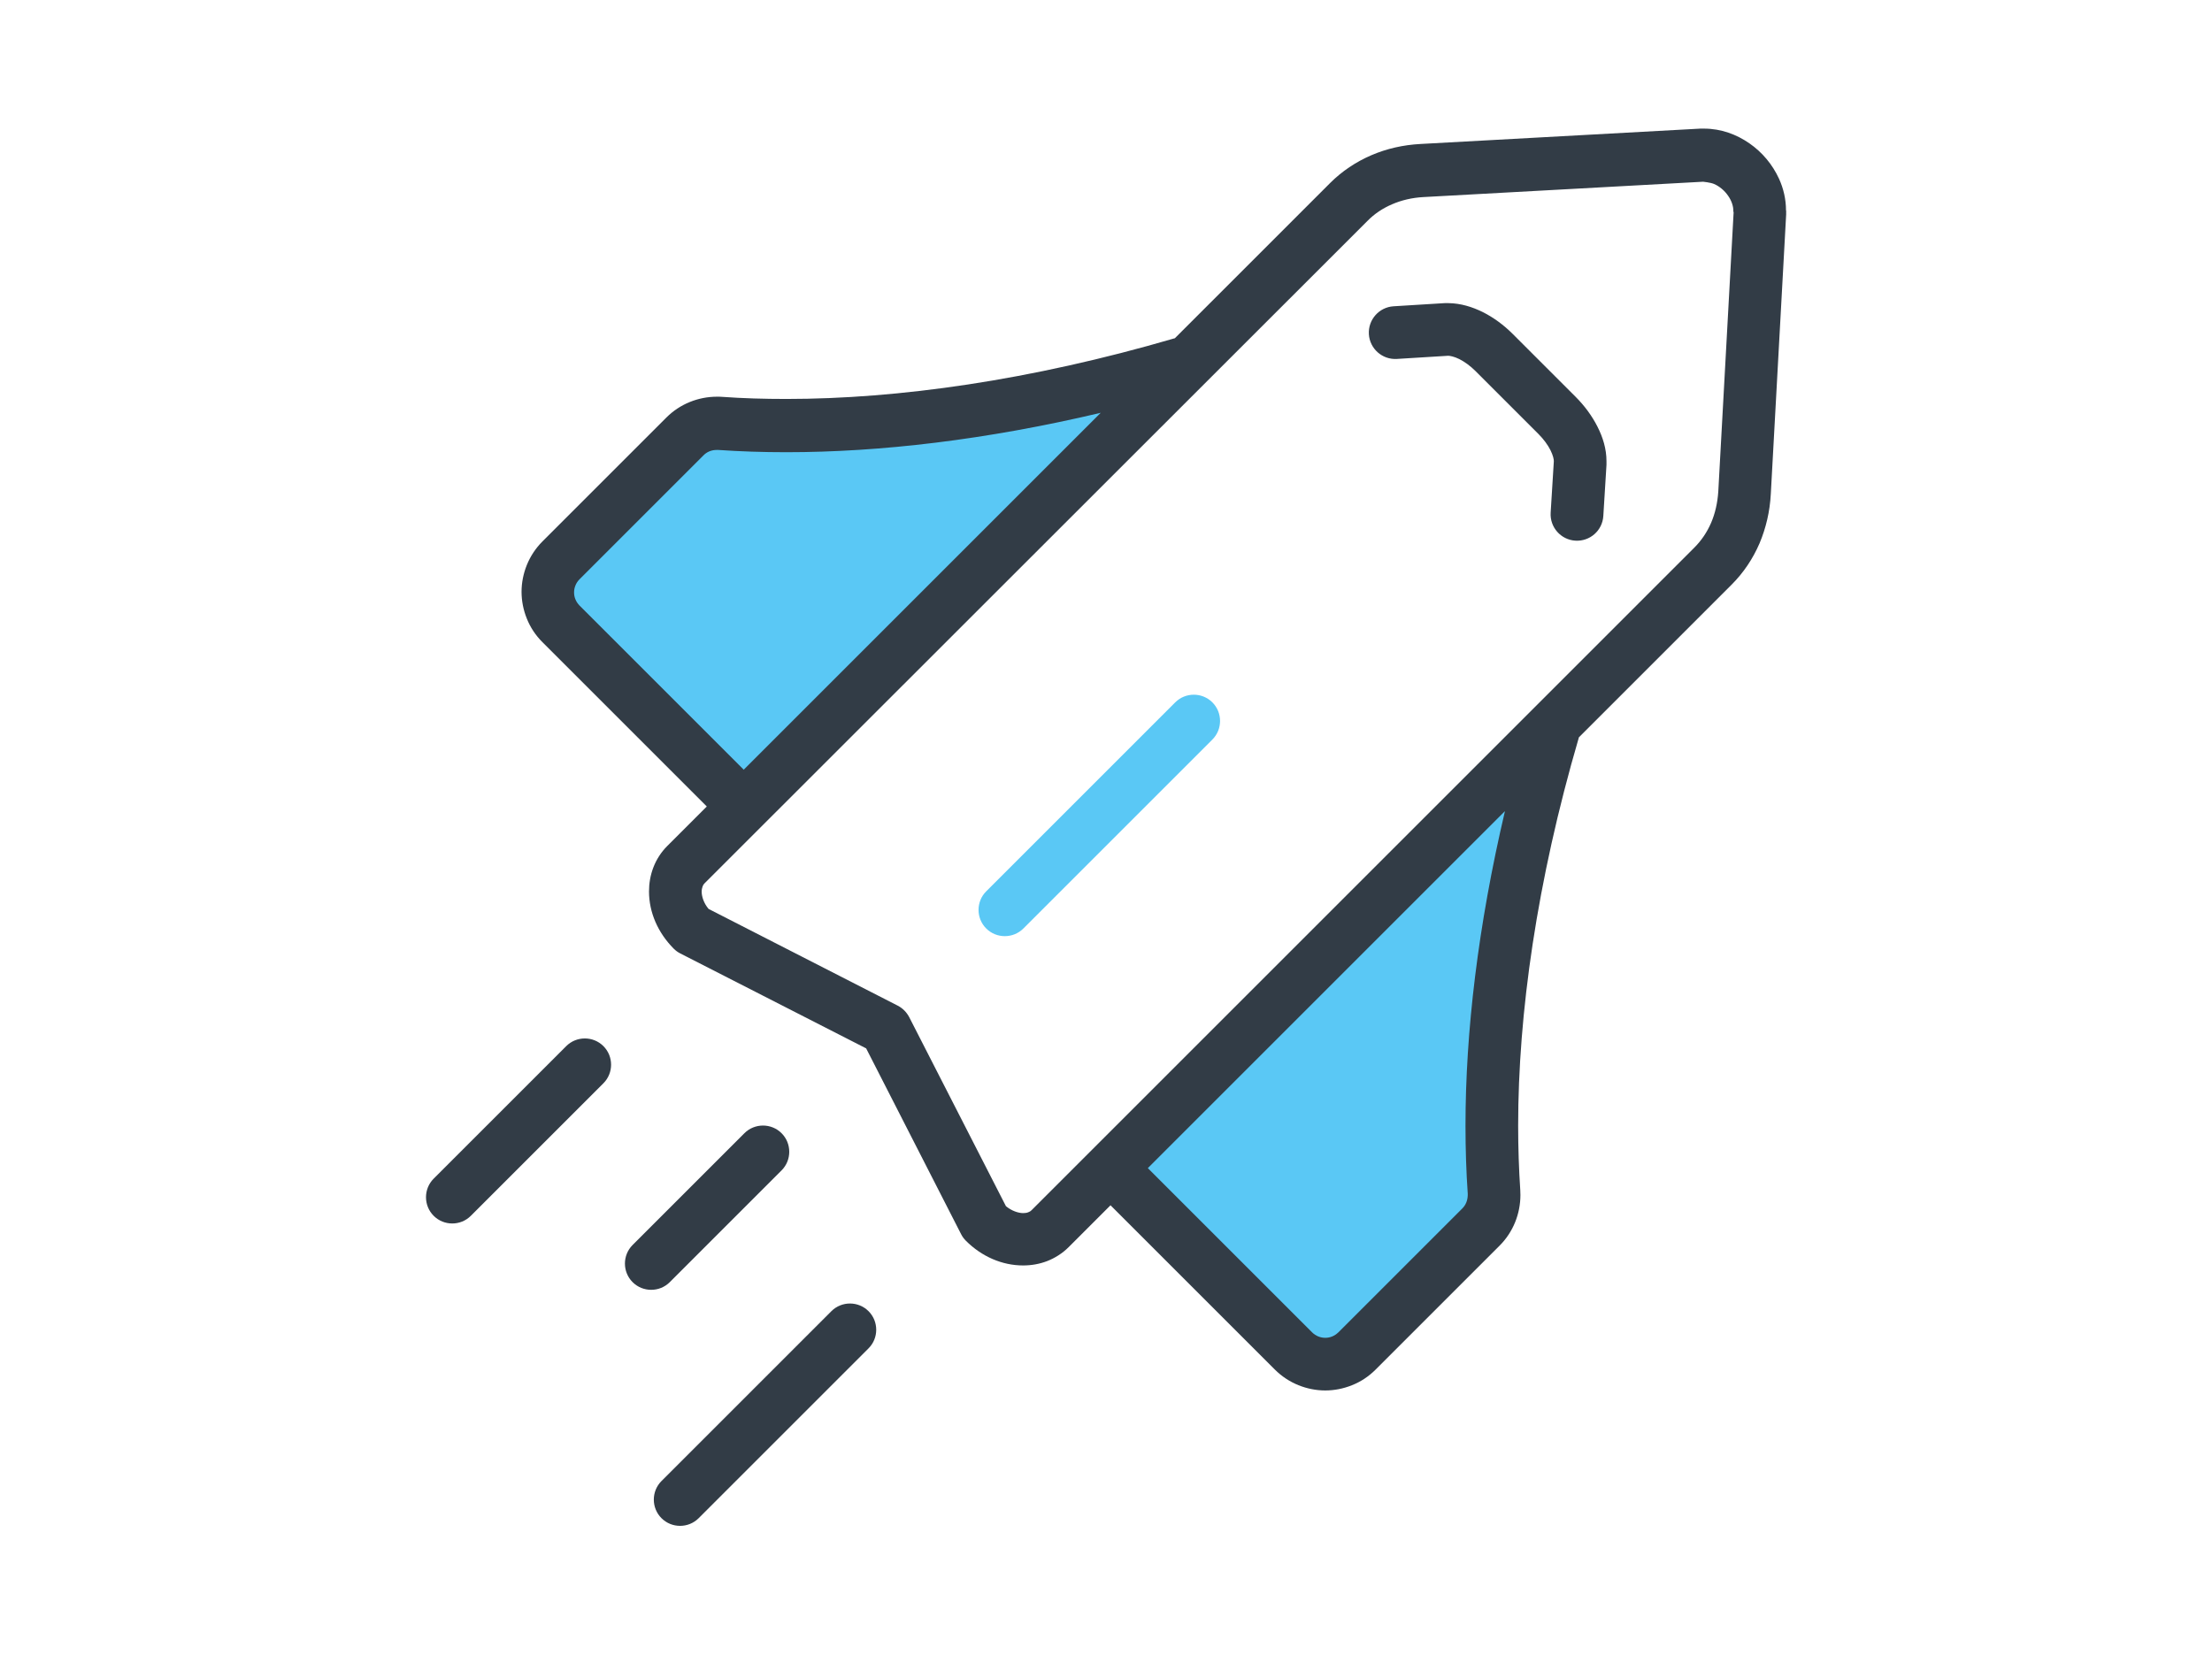
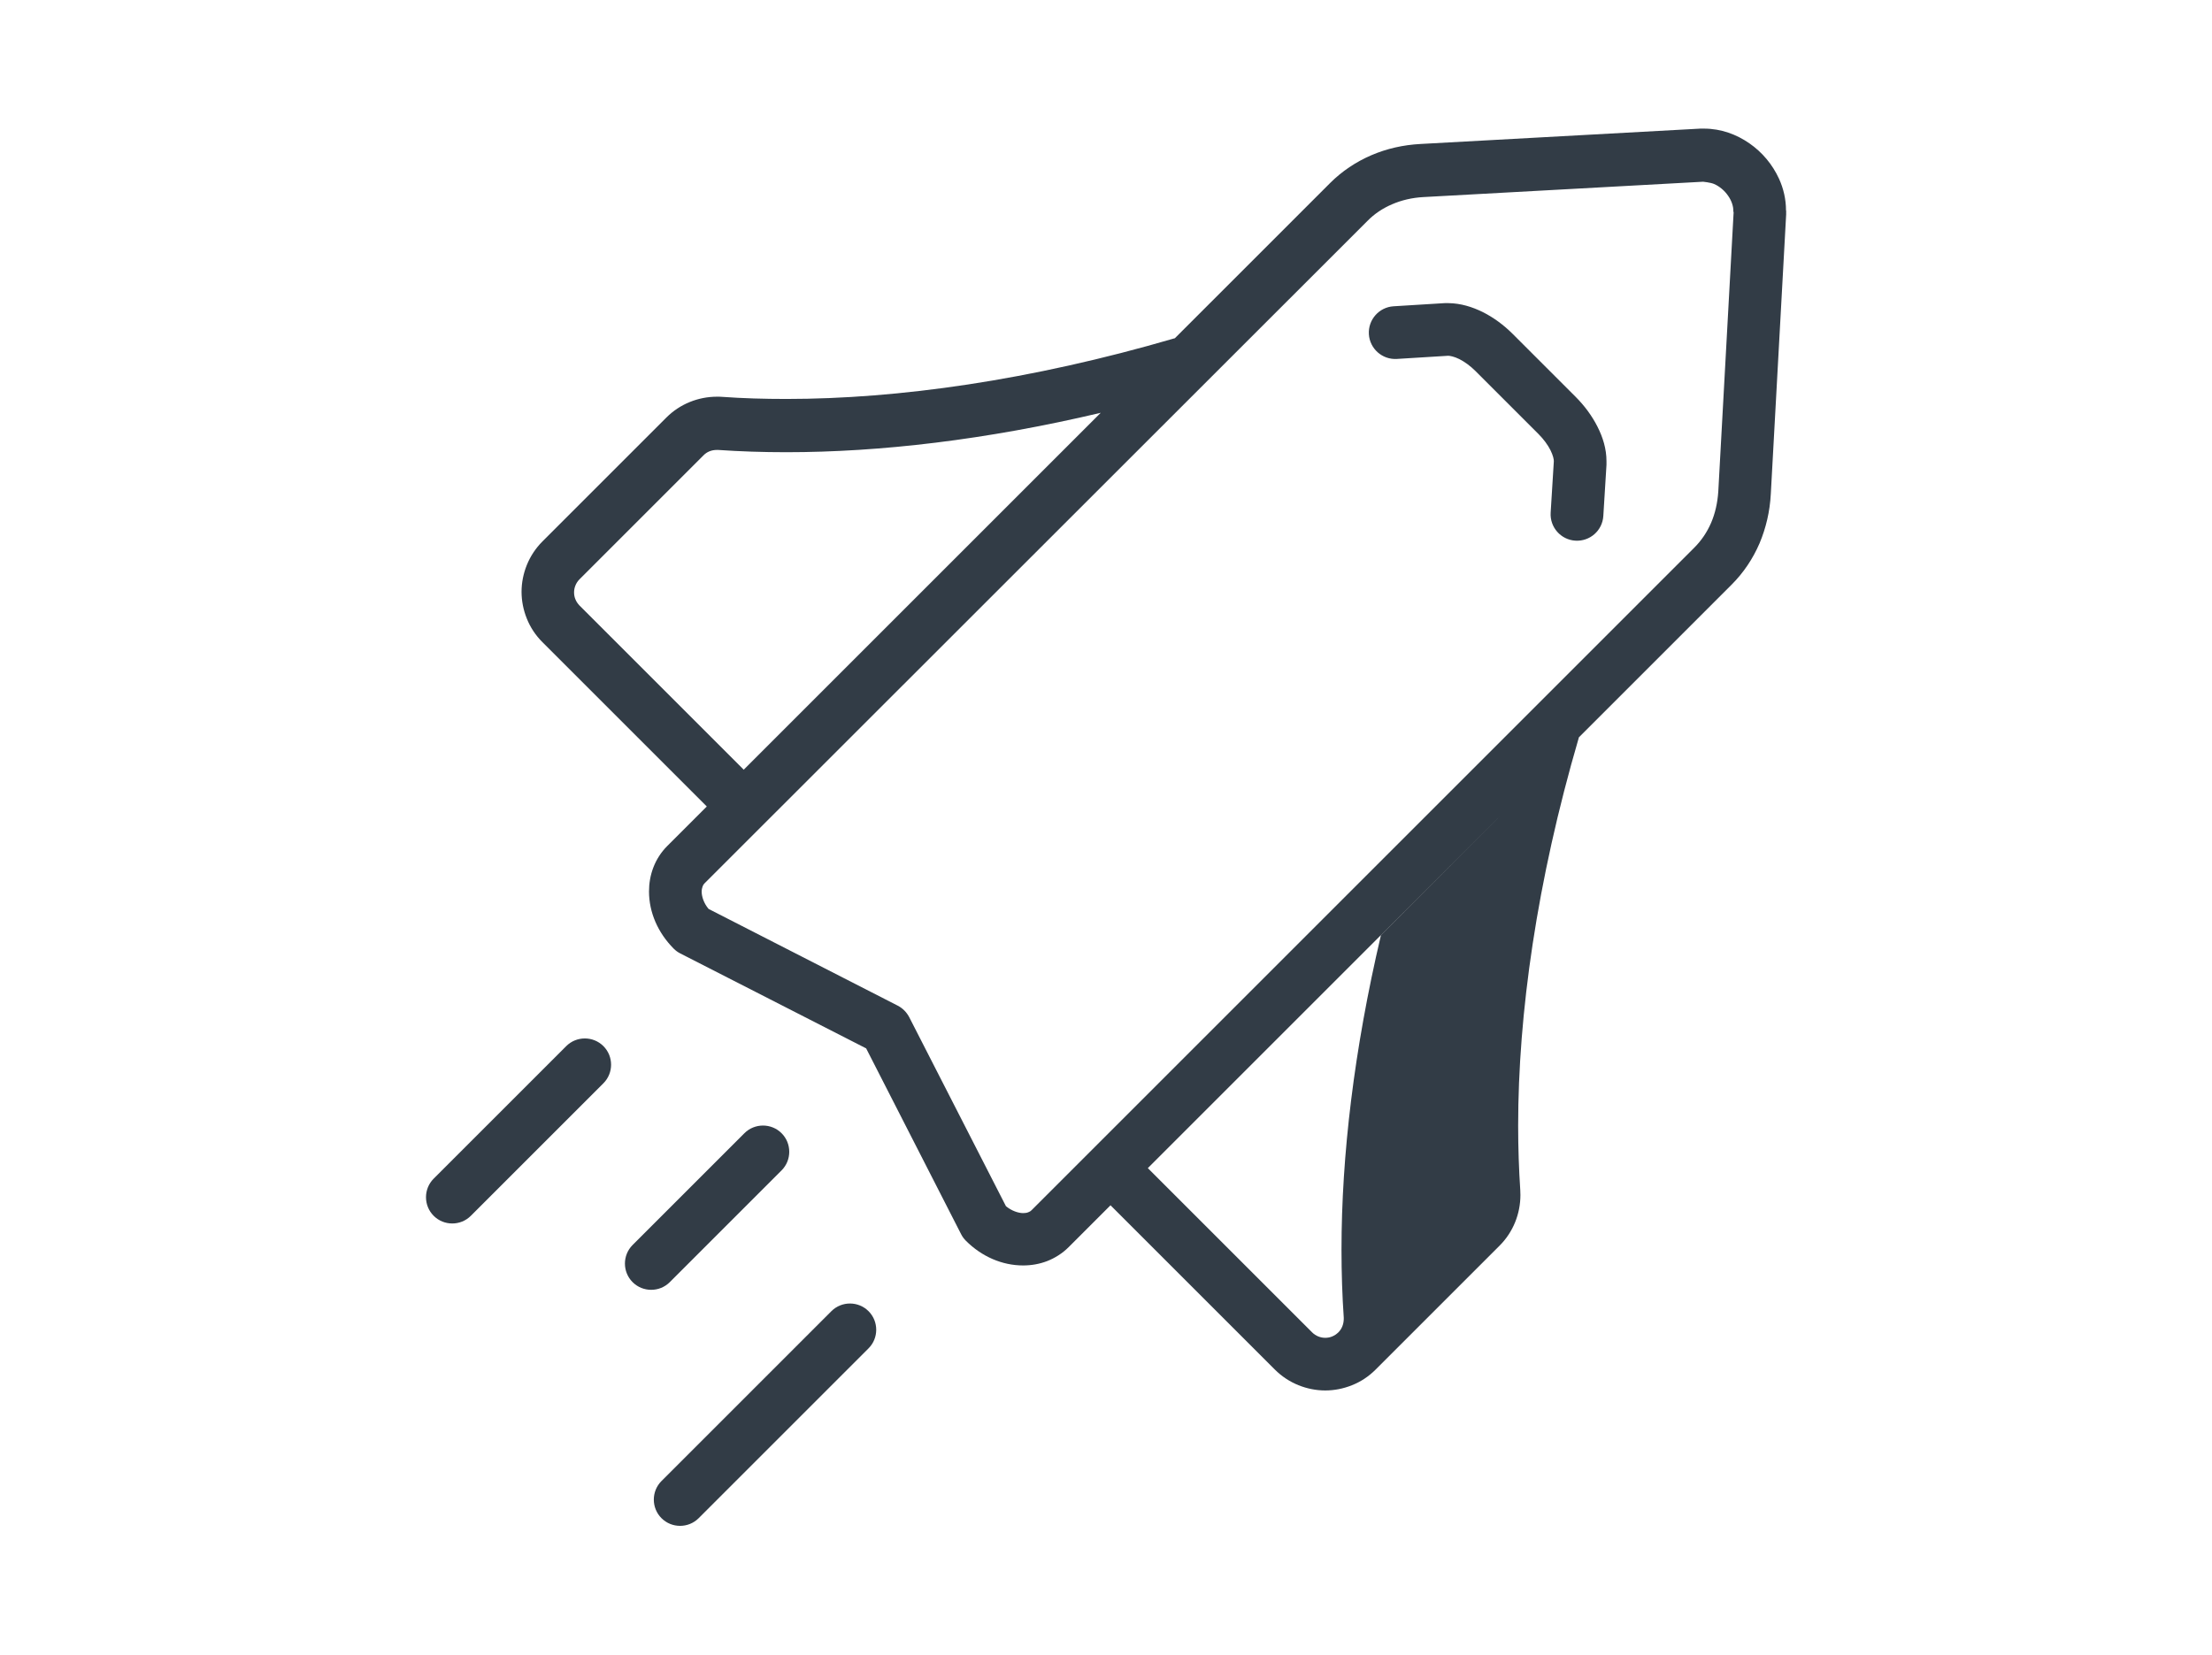
<svg xmlns="http://www.w3.org/2000/svg" id="a" viewBox="0 0 147 110">
  <defs>
    <style>.b{fill:#5ac8f5;}.c{fill:#323c46;}</style>
  </defs>
-   <path class="b" d="M77.64,25.69l-27.71,27.82-14.28-13.95,11.2-11.55,15.75-.7,15.05-1.63Zm-3.75,52.22l13.91,13.1,11.55-10.15v-17.15l3.03-14.51-28.49,28.71Zm6.68-31.22c.68,.68,.68,1.79,0,2.47l-12.56,12.56c-.68,.68-1.79,.68-2.47,0-.68-.68-.68-1.79,0-2.47l12.56-12.56c.68-.68,1.79-.68,2.47,0Z" />
-   <path class="c" d="M118.7,14c0,.09,0,.17,0,.26h0s-1.02,18.58-1.02,18.58c-.06,1.15-.32,2.26-.75,3.28-.44,1.02-1.06,1.95-1.85,2.74l-10.16,10.16s0,.01,0,.02c-2.8,9.58-4.03,18.37-4.03,25.79,0,1.48,.05,2.91,.14,4.27,0,.11,.01,.23,.01,.34,0,1.24-.48,2.46-1.38,3.36l-8.24,8.24c-.46,.46-.99,.81-1.57,1.04-.57,.23-1.18,.35-1.78,.35-.6,0-1.21-.12-1.78-.35-.57-.23-1.11-.58-1.57-1.04l-10.92-10.92-2.79,2.79c-.41,.41-.91,.72-1.42,.92-.52,.2-1.06,.29-1.6,.29-1.39,0-2.75-.59-3.8-1.64-.13-.13-.24-.28-.32-.44l-6.31-12.35-12.35-6.31c-.16-.08-.31-.19-.44-.32-1.05-1.06-1.64-2.41-1.64-3.8,0-.54,.09-1.08,.29-1.6,.2-.52,.51-1.01,.92-1.42l2.63-2.63-10.92-10.92c-.46-.46-.81-.99-1.04-1.57-.23-.57-.35-1.18-.35-1.78,0-.6,.12-1.21,.35-1.78,.23-.57,.58-1.11,1.04-1.57l8.24-8.24c.9-.9,2.12-1.38,3.36-1.38,.11,0,.23,0,.34,.01,1.37,.1,2.79,.14,4.27,.14,7.42,0,16.21-1.23,25.79-4.03h0s.01,0,.02,0l10.32-10.32c.79-.79,1.72-1.41,2.74-1.85,1.02-.44,2.13-.69,3.28-.75l18.58-1.02h0c.09,0,.18,0,.26,0,1.13,0,2.16,.39,3.01,.98,.85,.59,1.53,1.4,1.97,2.36,.29,.64,.46,1.35,.46,2.1ZM49.44,51.15l23.71-23.71c-7.61,1.8-14.67,2.62-20.9,2.62-1.56,0-3.07-.05-4.52-.15-.03,0-.06,0-.1,0-.35,0-.66,.13-.88,.36l-8.24,8.24c-.12,.12-.21,.26-.27,.41-.06,.15-.09,.3-.09,.46,0,.16,.03,.32,.09,.46,.06,.15,.15,.28,.27,.41l10.92,10.92Zm50.55,2.79l-23.71,23.71,10.92,10.92c.12,.12,.26,.21,.41,.27,.15,.06,.3,.09,.46,.09,.16,0,.32-.03,.46-.09,.15-.06,.28-.15,.41-.27l8.24-8.24c.23-.23,.35-.53,.36-.88,0-.03,0-.06,0-.1-.1-1.45-.15-2.96-.15-4.52,0-6.23,.83-13.28,2.62-20.9Zm15.2-39.86v-.07c0-.3-.11-.66-.35-1-.23-.34-.58-.63-.93-.78-.23-.1-.73-.15-.73-.15h0l-18.58,1.02c-.76,.04-1.47,.21-2.09,.48-.63,.27-1.18,.64-1.64,1.11L46.82,58.72c-.06,.06-.1,.12-.13,.21-.03,.09-.06,.2-.06,.34,0,.31,.13,.76,.46,1.15l12.57,6.43c.33,.17,.59,.44,.76,.76l6.43,12.57c.39,.32,.83,.46,1.15,.46,.14,0,.25-.02,.34-.06,.09-.03,.15-.07,.21-.13l44.05-44.05c.47-.47,.84-1.02,1.11-1.64,.27-.63,.43-1.33,.48-2.09l1.02-18.58h0Zm-63.25,63.72c.68-.68,.68-1.79,0-2.47-.68-.68-1.79-.68-2.47,0l-7.43,7.43c-.68,.68-.68,1.79,0,2.47,.68,.68,1.79,.68,2.47,0l7.43-7.43ZM104.71,26.38l-4.18-4.18c-.6-.6-1.27-1.09-1.98-1.45-.71-.35-1.47-.59-2.3-.6-.08,0-.16,0-.24,0l-3.4,.21c-.96,.06-1.7,.89-1.64,1.86,.06,.96,.89,1.7,1.86,1.64l3.4-.21h.02c.1,0,.39,.05,.73,.22,.34,.17,.73,.45,1.08,.8l4.18,4.18c.35,.35,.63,.74,.8,1.08,.17,.34,.23,.63,.22,.73v.02s0,0,0,0l-.21,3.4c-.06,.96,.67,1.8,1.64,1.86s1.8-.67,1.86-1.64l.21-3.4h0c0-.08,0-.16,0-.24,0-.83-.24-1.59-.6-2.3-.36-.71-.85-1.38-1.45-1.98Zm-11.88-2.51h0Zm-55.2,45.67l-8.81,8.81c-.68,.68-.68,1.79,0,2.47,.68,.68,1.79,.68,2.47,0l8.81-8.81c.68-.68,.68-1.79,0-2.47-.68-.68-1.79-.68-2.47,0Zm17.62,17.62l-11.29,11.29c-.68,.68-.68,1.79,0,2.47,.68,.68,1.79,.68,2.47,0l11.29-11.29c.68-.68,.68-1.79,0-2.47s-1.79-.68-2.47,0Z" />
+   <path class="c" d="M118.7,14c0,.09,0,.17,0,.26h0s-1.02,18.58-1.02,18.58c-.06,1.15-.32,2.26-.75,3.28-.44,1.02-1.06,1.95-1.85,2.74l-10.16,10.16s0,.01,0,.02c-2.8,9.58-4.03,18.37-4.03,25.79,0,1.48,.05,2.91,.14,4.27,0,.11,.01,.23,.01,.34,0,1.24-.48,2.46-1.38,3.36l-8.24,8.24c-.46,.46-.99,.81-1.57,1.04-.57,.23-1.18,.35-1.78,.35-.6,0-1.21-.12-1.78-.35-.57-.23-1.11-.58-1.57-1.04l-10.92-10.92-2.79,2.79c-.41,.41-.91,.72-1.42,.92-.52,.2-1.06,.29-1.6,.29-1.39,0-2.75-.59-3.8-1.64-.13-.13-.24-.28-.32-.44l-6.31-12.35-12.35-6.31c-.16-.08-.31-.19-.44-.32-1.05-1.06-1.64-2.41-1.64-3.8,0-.54,.09-1.08,.29-1.6,.2-.52,.51-1.01,.92-1.42l2.63-2.63-10.92-10.92c-.46-.46-.81-.99-1.04-1.57-.23-.57-.35-1.18-.35-1.78,0-.6,.12-1.21,.35-1.78,.23-.57,.58-1.11,1.04-1.57l8.24-8.24c.9-.9,2.12-1.38,3.36-1.38,.11,0,.23,0,.34,.01,1.37,.1,2.79,.14,4.27,.14,7.42,0,16.21-1.23,25.79-4.03h0s.01,0,.02,0l10.32-10.32c.79-.79,1.72-1.41,2.74-1.85,1.02-.44,2.13-.69,3.28-.75l18.58-1.02h0c.09,0,.18,0,.26,0,1.13,0,2.16,.39,3.01,.98,.85,.59,1.53,1.4,1.97,2.36,.29,.64,.46,1.35,.46,2.1ZM49.44,51.15l23.71-23.71c-7.61,1.8-14.67,2.62-20.9,2.62-1.56,0-3.07-.05-4.52-.15-.03,0-.06,0-.1,0-.35,0-.66,.13-.88,.36l-8.24,8.24c-.12,.12-.21,.26-.27,.41-.06,.15-.09,.3-.09,.46,0,.16,.03,.32,.09,.46,.06,.15,.15,.28,.27,.41l10.92,10.92Zm50.55,2.79l-23.71,23.71,10.92,10.92c.12,.12,.26,.21,.41,.27,.15,.06,.3,.09,.46,.09,.16,0,.32-.03,.46-.09,.15-.06,.28-.15,.41-.27c.23-.23,.35-.53,.36-.88,0-.03,0-.06,0-.1-.1-1.45-.15-2.96-.15-4.52,0-6.23,.83-13.28,2.62-20.9Zm15.2-39.86v-.07c0-.3-.11-.66-.35-1-.23-.34-.58-.63-.93-.78-.23-.1-.73-.15-.73-.15h0l-18.58,1.02c-.76,.04-1.47,.21-2.09,.48-.63,.27-1.18,.64-1.64,1.11L46.82,58.72c-.06,.06-.1,.12-.13,.21-.03,.09-.06,.2-.06,.34,0,.31,.13,.76,.46,1.15l12.57,6.43c.33,.17,.59,.44,.76,.76l6.43,12.57c.39,.32,.83,.46,1.15,.46,.14,0,.25-.02,.34-.06,.09-.03,.15-.07,.21-.13l44.05-44.05c.47-.47,.84-1.02,1.11-1.64,.27-.63,.43-1.33,.48-2.09l1.02-18.58h0Zm-63.25,63.72c.68-.68,.68-1.79,0-2.47-.68-.68-1.79-.68-2.47,0l-7.43,7.43c-.68,.68-.68,1.79,0,2.47,.68,.68,1.79,.68,2.47,0l7.43-7.43ZM104.71,26.38l-4.18-4.18c-.6-.6-1.27-1.09-1.98-1.45-.71-.35-1.47-.59-2.3-.6-.08,0-.16,0-.24,0l-3.4,.21c-.96,.06-1.7,.89-1.64,1.86,.06,.96,.89,1.7,1.86,1.64l3.4-.21h.02c.1,0,.39,.05,.73,.22,.34,.17,.73,.45,1.08,.8l4.18,4.18c.35,.35,.63,.74,.8,1.08,.17,.34,.23,.63,.22,.73v.02s0,0,0,0l-.21,3.4c-.06,.96,.67,1.8,1.64,1.86s1.8-.67,1.86-1.64l.21-3.4h0c0-.08,0-.16,0-.24,0-.83-.24-1.59-.6-2.3-.36-.71-.85-1.38-1.45-1.98Zm-11.88-2.51h0Zm-55.2,45.67l-8.81,8.81c-.68,.68-.68,1.79,0,2.47,.68,.68,1.79,.68,2.47,0l8.81-8.81c.68-.68,.68-1.79,0-2.47-.68-.68-1.79-.68-2.47,0Zm17.62,17.62l-11.29,11.29c-.68,.68-.68,1.79,0,2.47,.68,.68,1.79,.68,2.47,0l11.29-11.29c.68-.68,.68-1.79,0-2.47s-1.79-.68-2.47,0Z" />
</svg>